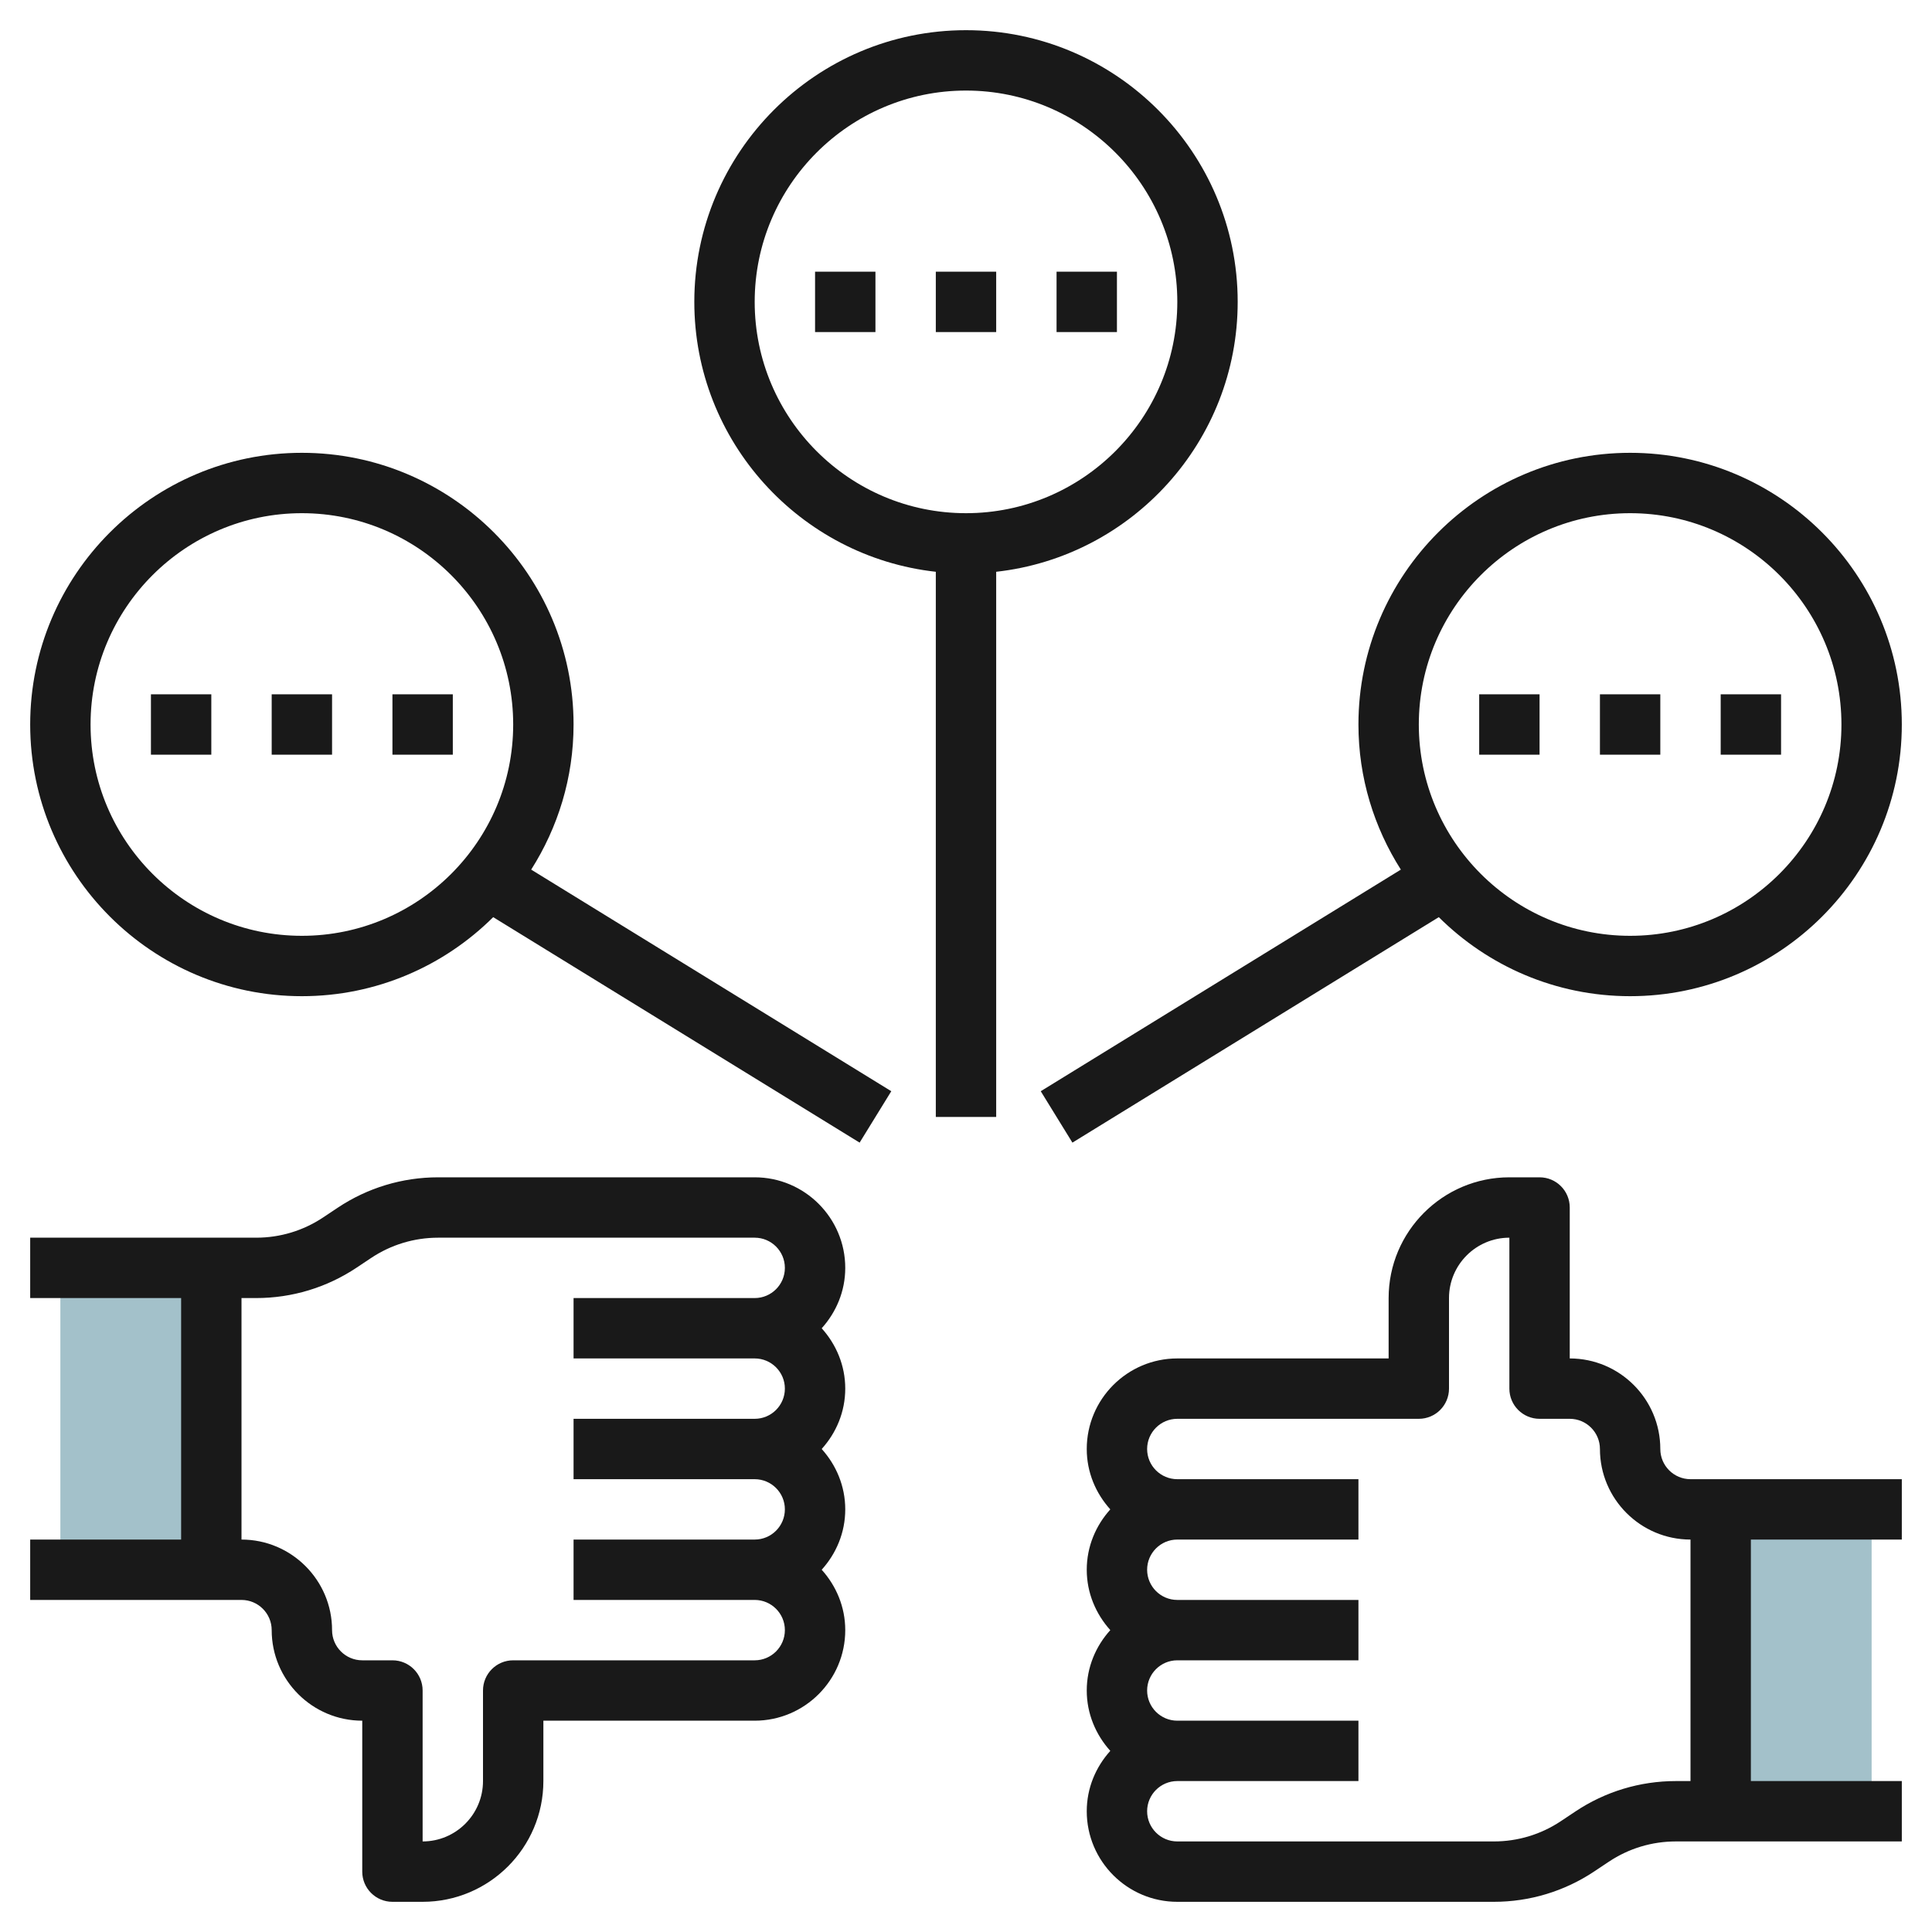
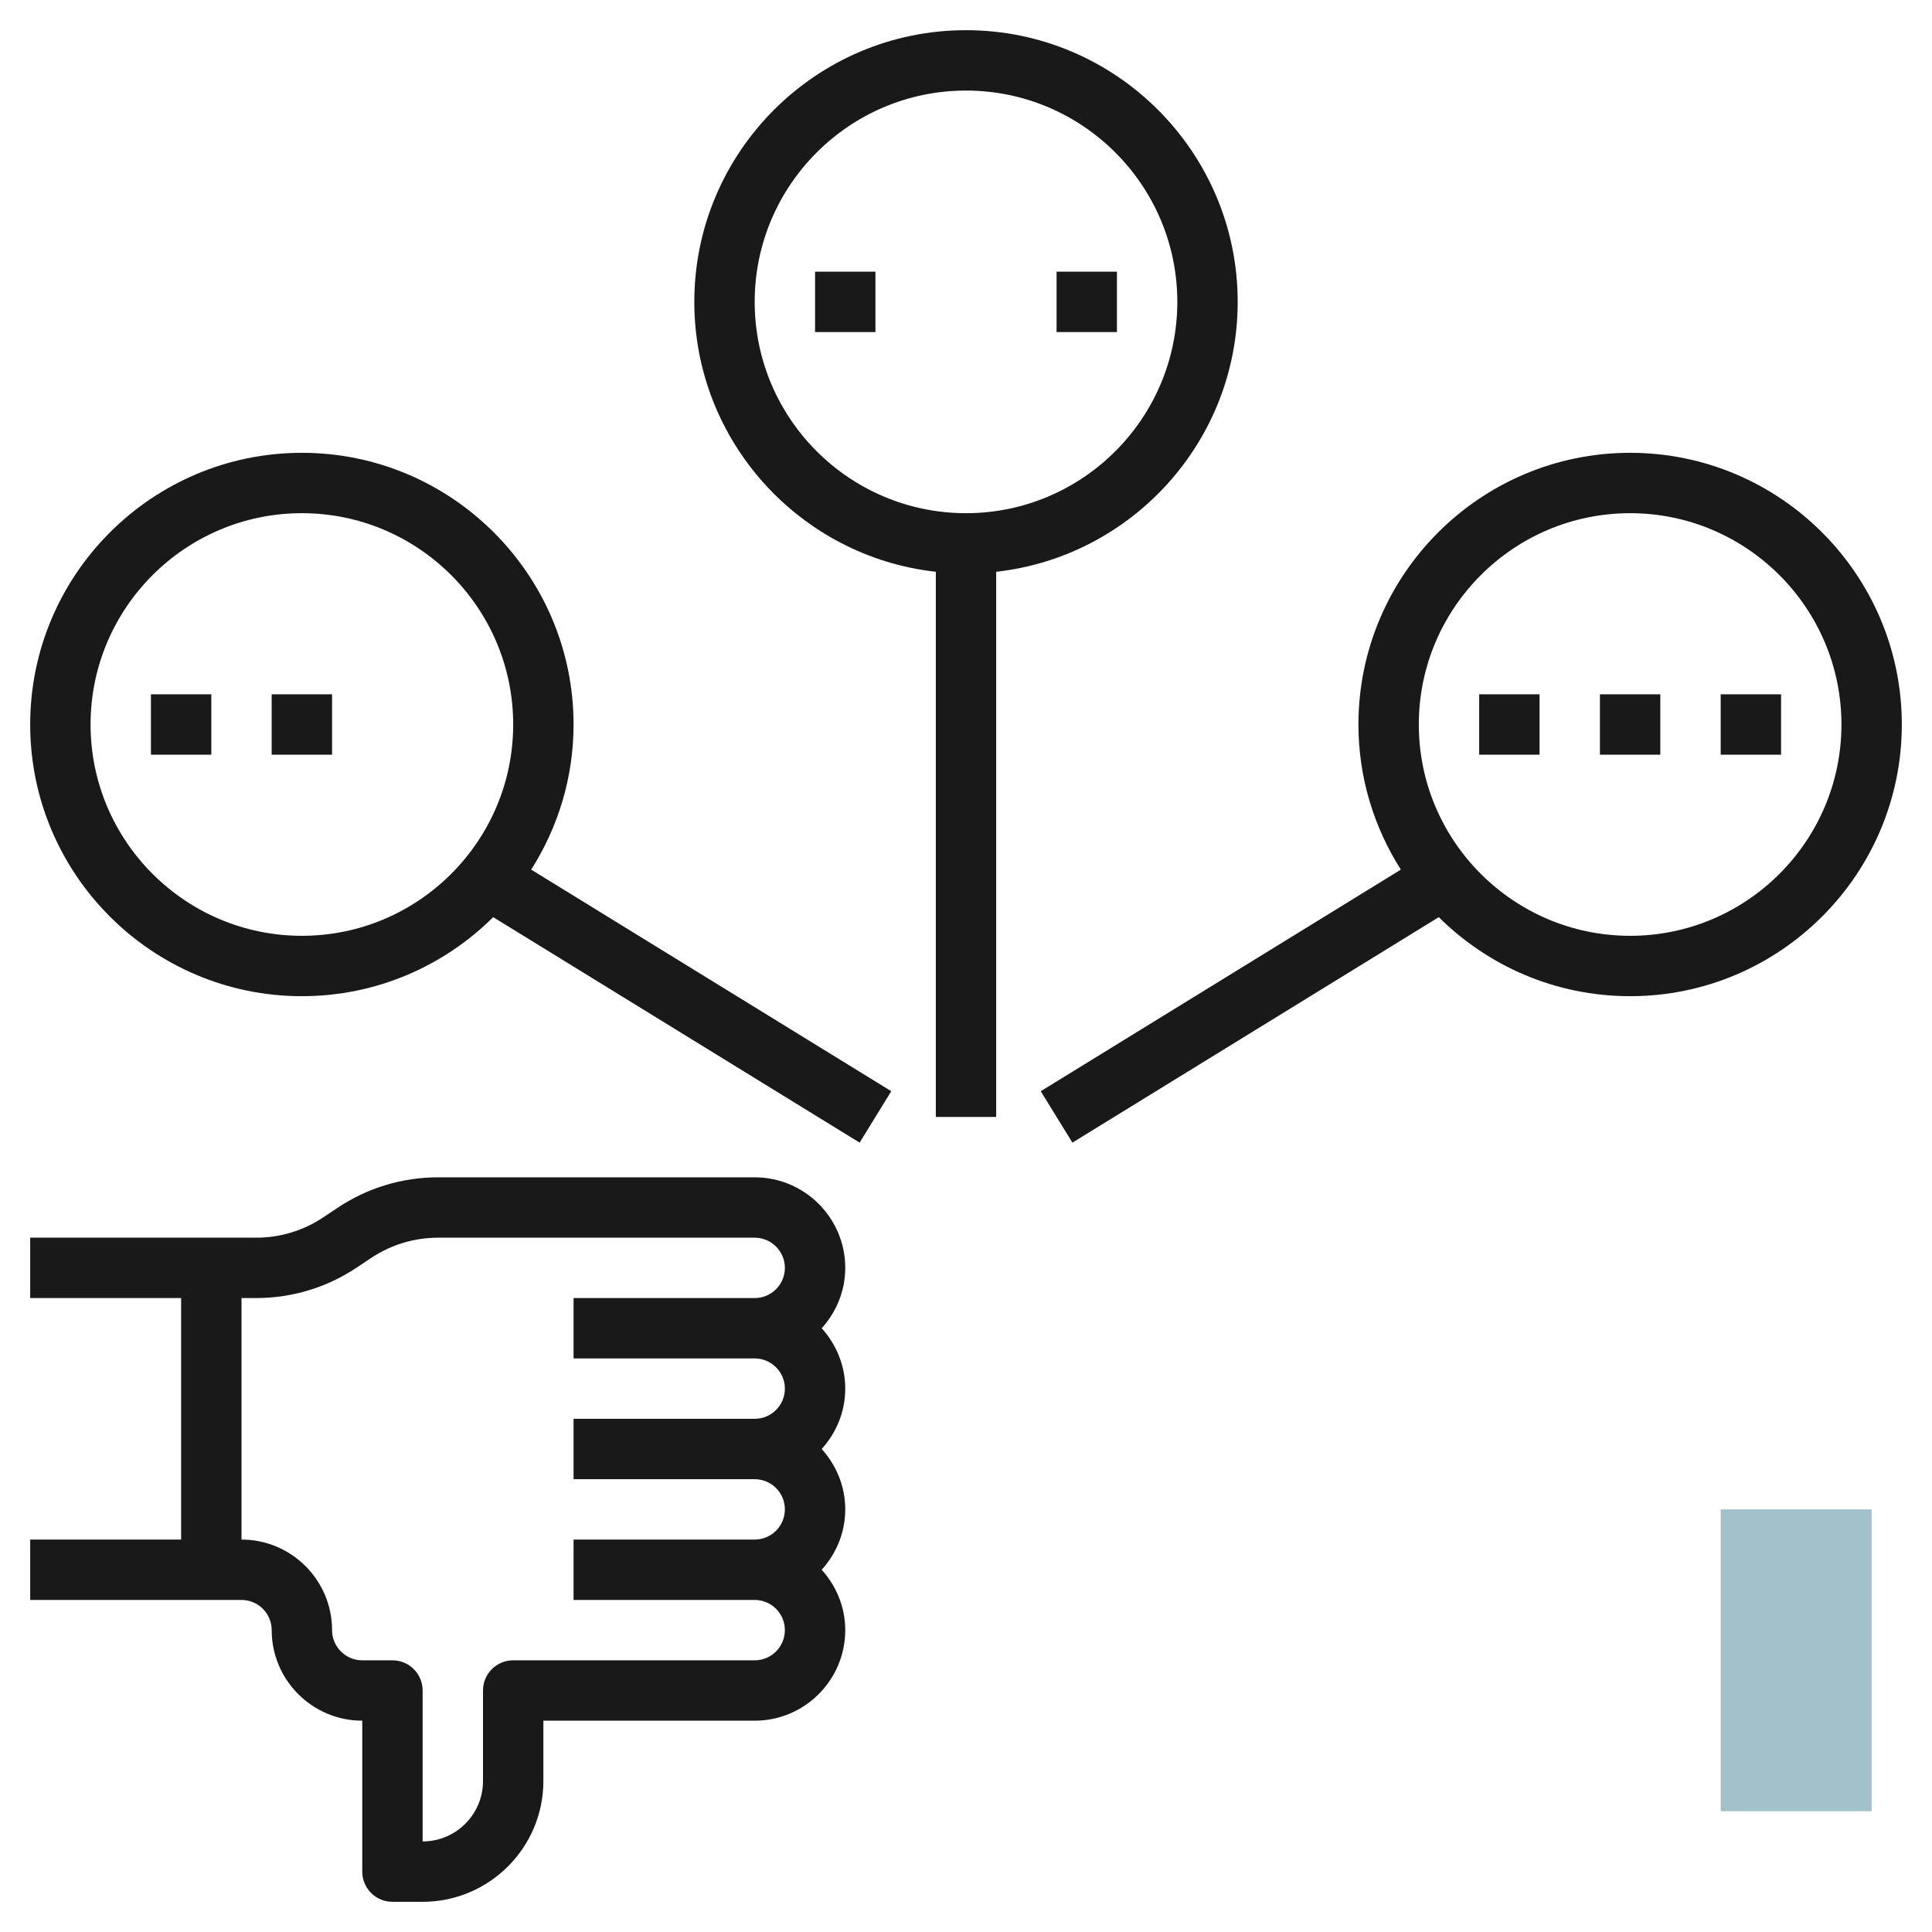
<svg xmlns="http://www.w3.org/2000/svg" id="Layer_3" enable-background="new 0 0 64 64" height="512" viewBox="0 0 64 64" width="512">
-   <path d="m2 42h5v10h-5z" fill="#a3c1ca" transform="matrix(-1 0 0 -1 9 94)" />
  <path d="m57 50h5v10h-5z" fill="#a3c1ca" />
  <g fill="#191919">
    <path d="m9 54c0 1.654 1.346 3 3 3v5c0 .552.447 1 1 1h1c2.206 0 4-1.794 4-4v-2h1 2 4c1.654 0 3-1.346 3-3 0-.771-.301-1.468-.78-2 .48-.532.78-1.229.78-2s-.301-1.468-.78-2c.48-.532.78-1.229.78-2s-.301-1.468-.78-2c.48-.532.78-1.229.78-2 0-1.654-1.346-3-3-3h-4-2-4.486c-1.188 0-2.34.349-3.328 1.008l-.48.32c-.66.44-1.427.672-2.22.672h-7.486v2h5v8h-5v2h7c.552 0 1 .449 1 1zm-1-11h.486c1.188 0 2.34-.349 3.328-1.008l.48-.32c.66-.44 1.427-.672 2.22-.672h4.486 2 4c.552 0 1 .449 1 1s-.448 1-1 1h-6v2h6c.552 0 1 .449 1 1s-.448 1-1 1h-6v2h6c.552 0 1 .449 1 1s-.448 1-1 1h-6v2h6c.552 0 1 .449 1 1s-.448 1-1 1h-4-2-2c-.553 0-1 .448-1 1v3c0 1.103-.897 2-2 2v-5c0-.552-.447-1-1-1h-1c-.552 0-1-.449-1-1 0-1.654-1.346-3-3-3z" />
-     <path d="m55 48c0-1.654-1.346-3-3-3v-5c0-.552-.447-1-1-1h-1c-2.206 0-4 1.794-4 4v2h-1-2-4c-1.654 0-3 1.346-3 3 0 .771.301 1.468.78 2-.48.532-.78 1.229-.78 2s.301 1.468.78 2c-.48.532-.78 1.229-.78 2s.301 1.468.78 2c-.48.532-.78 1.229-.78 2 0 1.654 1.346 3 3 3h4 2 4.486c1.188 0 2.34-.349 3.328-1.008l.48-.32c.66-.44 1.427-.672 2.22-.672h7.486v-2h-5v-8h5v-2h-7c-.552 0-1-.449-1-1zm1 11h-.486c-1.188 0-2.34.349-3.328 1.008l-.48.32c-.66.44-1.427.672-2.22.672h-4.486-2-4c-.552 0-1-.449-1-1s.448-1 1-1h6v-2h-6c-.552 0-1-.449-1-1s.448-1 1-1h6v-2h-6c-.552 0-1-.449-1-1s.448-1 1-1h6v-2h-6c-.552 0-1-.449-1-1s.448-1 1-1h4 2 2c.553 0 1-.448 1-1v-3c0-1.103.897-2 2-2v5c0 .552.447 1 1 1h1c.552 0 1 .449 1 1 0 1.654 1.346 3 3 3z" />
    <path d="m27 9h2v2h-2z" />
-     <path d="m31 9h2v2h-2z" />
    <path d="m35 9h2v2h-2z" />
    <path d="m5 23h2v2h-2z" />
    <path d="m9 23h2v2h-2z" />
-     <path d="m13 23h2v2h-2z" />
    <path d="m10 33c2.47 0 4.71-1.001 6.338-2.618l12.138 7.469 1.049-1.703-11.929-7.341c.884-1.392 1.404-3.038 1.404-4.807 0-4.962-4.037-9-9-9s-9 4.038-9 9 4.037 9 9 9zm0-16c3.859 0 7 3.14 7 7s-3.141 7-7 7-7-3.14-7-7 3.141-7 7-7z" />
    <path d="m49 23h2v2h-2z" />
    <path d="m53 23h2v2h-2z" />
    <path d="m57 23h2v2h-2z" />
    <path d="m33 37v-18.059c4.493-.5 8-4.317 8-8.941 0-4.962-4.037-9-9-9s-9 4.038-9 9c0 4.624 3.507 8.442 8 8.941v18.059zm-8-27c0-3.86 3.141-7 7-7s7 3.14 7 7-3.141 7-7 7-7-3.14-7-7z" />
    <path d="m47.662 30.382c1.628 1.617 3.868 2.618 6.338 2.618 4.963 0 9-4.038 9-9s-4.037-9-9-9-9 4.038-9 9c0 1.769.52 3.415 1.405 4.807l-11.929 7.341 1.049 1.703zm6.338-13.382c3.859 0 7 3.14 7 7s-3.141 7-7 7-7-3.14-7-7 3.141-7 7-7z" />
  </g>
</svg>